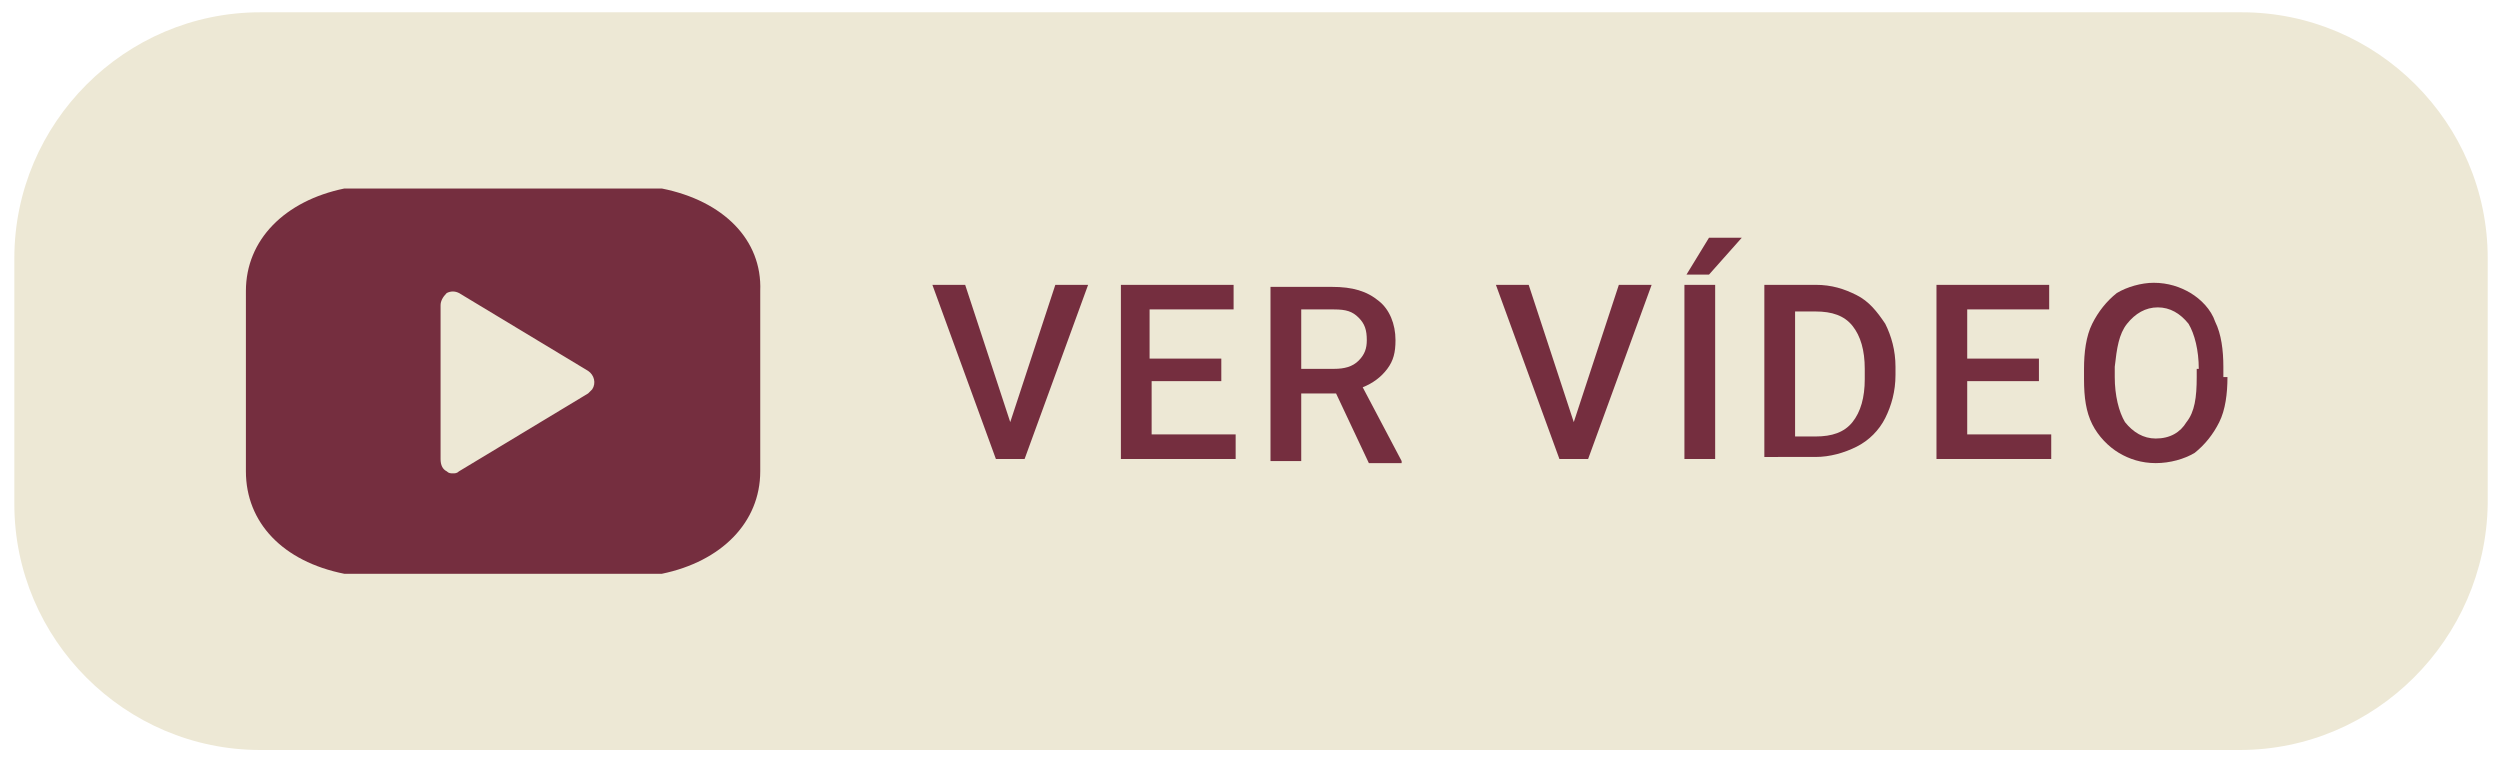
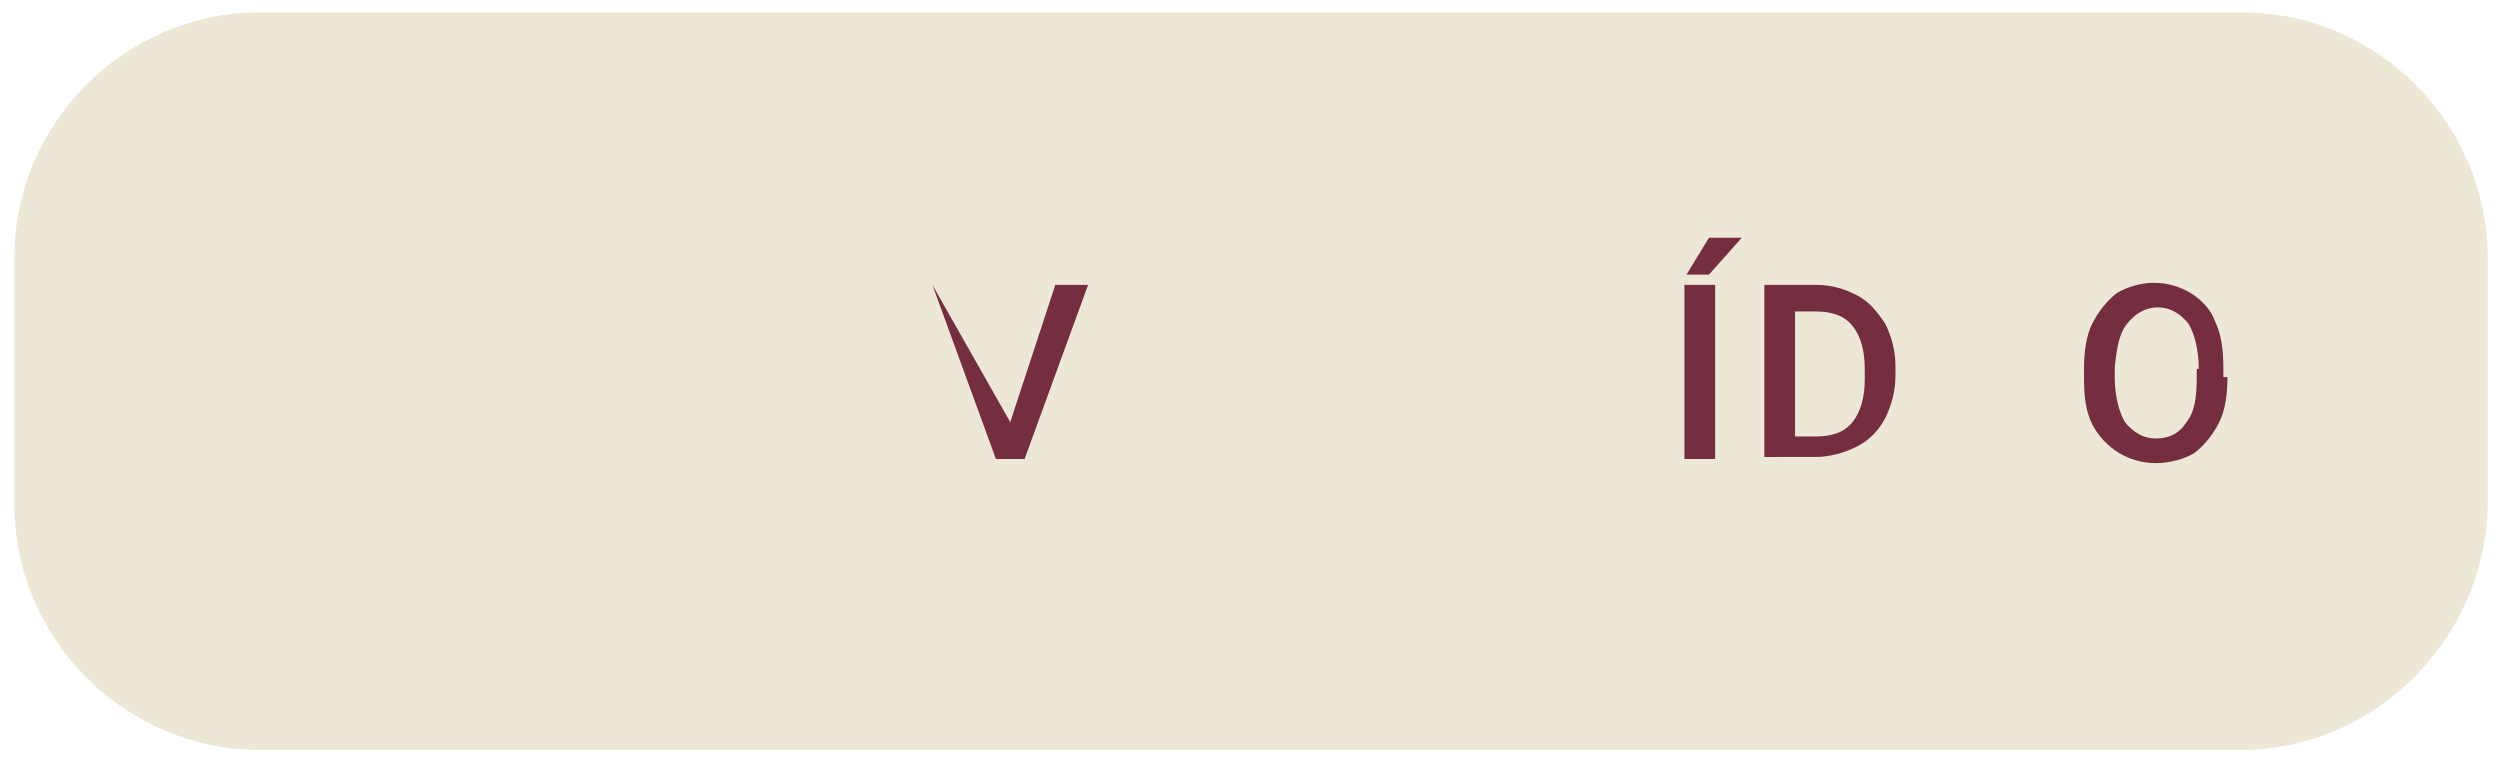
<svg xmlns="http://www.w3.org/2000/svg" version="1.1" id="Camada_2_1_" x="0px" y="0px" viewBox="0 0 122 37.3" style="enable-background:new 0 0 122 37.3;" xml:space="preserve">
  <style type="text/css">
	.st0{fill:#EDE8D5;}
	.st1{fill:#752E3F;}
</style>
  <g>
    <path class="st0" d="M109.3,36.6H12.7c-6.6,0-12-5.4-12-12v-12c0-6.6,5.4-12,12-12h96.7c6.6,0,12,5.4,12,12v12   C121.3,31.2,115.9,36.6,109.3,36.6z" />
    <g>
      <g>
        <g>
          <g>
-             <path class="st1" d="M49.3,20.6l2.2-6.7h1.6l-3.1,8.5h-1.4l-3.1-8.5h1.6L49.3,20.6z" />
-             <path class="st1" d="M59.7,18.6h-3.5v2.6h4.1v1.2h-5.6v-8.5h5.5v1.2h-4.1v2.4h3.5V18.6z" />
-             <path class="st1" d="M65.2,19.2h-1.7v3.3h-1.5v-8.5h3c1,0,1.7,0.2,2.3,0.7c0.5,0.4,0.8,1.1,0.8,1.9c0,0.6-0.1,1-0.4,1.4       c-0.3,0.4-0.7,0.7-1.2,0.9l1.9,3.6v0.1h-1.6L65.2,19.2z M63.6,18h1.5c0.5,0,0.9-0.1,1.2-0.4c0.3-0.3,0.4-0.6,0.4-1       c0-0.5-0.1-0.8-0.4-1.1c-0.3-0.3-0.6-0.4-1.2-0.4h-1.6V18z" />
-             <path class="st1" d="M76.8,20.6l2.2-6.7h1.6l-3.1,8.5h-1.4L73,13.9h1.6L76.8,20.6z" />
+             <path class="st1" d="M49.3,20.6l2.2-6.7h1.6l-3.1,8.5h-1.4l-3.1-8.5L49.3,20.6z" />
            <path class="st1" d="M83.7,22.4h-1.5v-8.5h1.5V22.4z M83.4,11.6H85l-1.6,1.8l-1.1,0L83.4,11.6z" />
            <path class="st1" d="M86.1,22.4v-8.5h2.5c0.8,0,1.4,0.2,2,0.5c0.6,0.3,1,0.8,1.4,1.4c0.3,0.6,0.5,1.3,0.5,2.1v0.4       c0,0.8-0.2,1.5-0.5,2.1c-0.3,0.6-0.8,1.1-1.4,1.4c-0.6,0.3-1.3,0.5-2,0.5H86.1z M87.6,15.1v6.2h1c0.8,0,1.4-0.2,1.8-0.7       c0.4-0.5,0.6-1.2,0.6-2.1V18c0-0.9-0.2-1.6-0.6-2.1c-0.4-0.5-1-0.7-1.8-0.7H87.6z" />
-             <path class="st1" d="M99.5,18.6H96v2.6h4.1v1.2h-5.6v-8.5h5.5v1.2H96v2.4h3.5V18.6z" />
            <path class="st1" d="M108.7,18.4c0,0.8-0.1,1.6-0.4,2.2c-0.3,0.6-0.7,1.1-1.2,1.5c-0.5,0.3-1.2,0.5-1.9,0.5       c-0.7,0-1.3-0.2-1.8-0.5c-0.5-0.3-1-0.8-1.3-1.4s-0.4-1.3-0.4-2.2V18c0-0.8,0.1-1.6,0.4-2.2c0.3-0.6,0.7-1.1,1.2-1.5       c0.5-0.3,1.2-0.5,1.8-0.5c0.7,0,1.3,0.2,1.8,0.5c0.5,0.3,1,0.8,1.2,1.4c0.3,0.6,0.4,1.4,0.4,2.2V18.4z M107.3,18       c0-0.9-0.2-1.7-0.5-2.2c-0.4-0.5-0.9-0.8-1.5-0.8c-0.6,0-1.1,0.3-1.5,0.8c-0.4,0.5-0.5,1.2-0.6,2.1v0.5c0,0.9,0.2,1.7,0.5,2.2       c0.4,0.5,0.9,0.8,1.5,0.8c0.7,0,1.2-0.3,1.5-0.8c0.4-0.5,0.5-1.2,0.5-2.2V18z" />
          </g>
        </g>
      </g>
-       <path class="st1" d="M32.3,9.2c-5.4,0-10,0-15.5,0c-2.9,0.6-4.8,2.5-4.8,5V23c0,2.5,1.8,4.4,4.8,5c2.7,0,12.7,0,15.5,0    c2.9-0.6,4.8-2.5,4.8-5v-8.8C37.2,11.7,35.3,9.8,32.3,9.2z M28.7,19.2L22.4,23c-0.1,0.1-0.2,0.1-0.3,0.1c-0.1,0-0.2,0-0.3-0.1    c-0.2-0.1-0.3-0.3-0.3-0.6v-7.5c0-0.2,0.1-0.4,0.3-0.6c0.2-0.1,0.4-0.1,0.6,0l6.3,3.8c0.3,0.2,0.4,0.6,0.2,0.9    C28.8,19.1,28.8,19.1,28.7,19.2L28.7,19.2z" />
    </g>
  </g>
</svg>